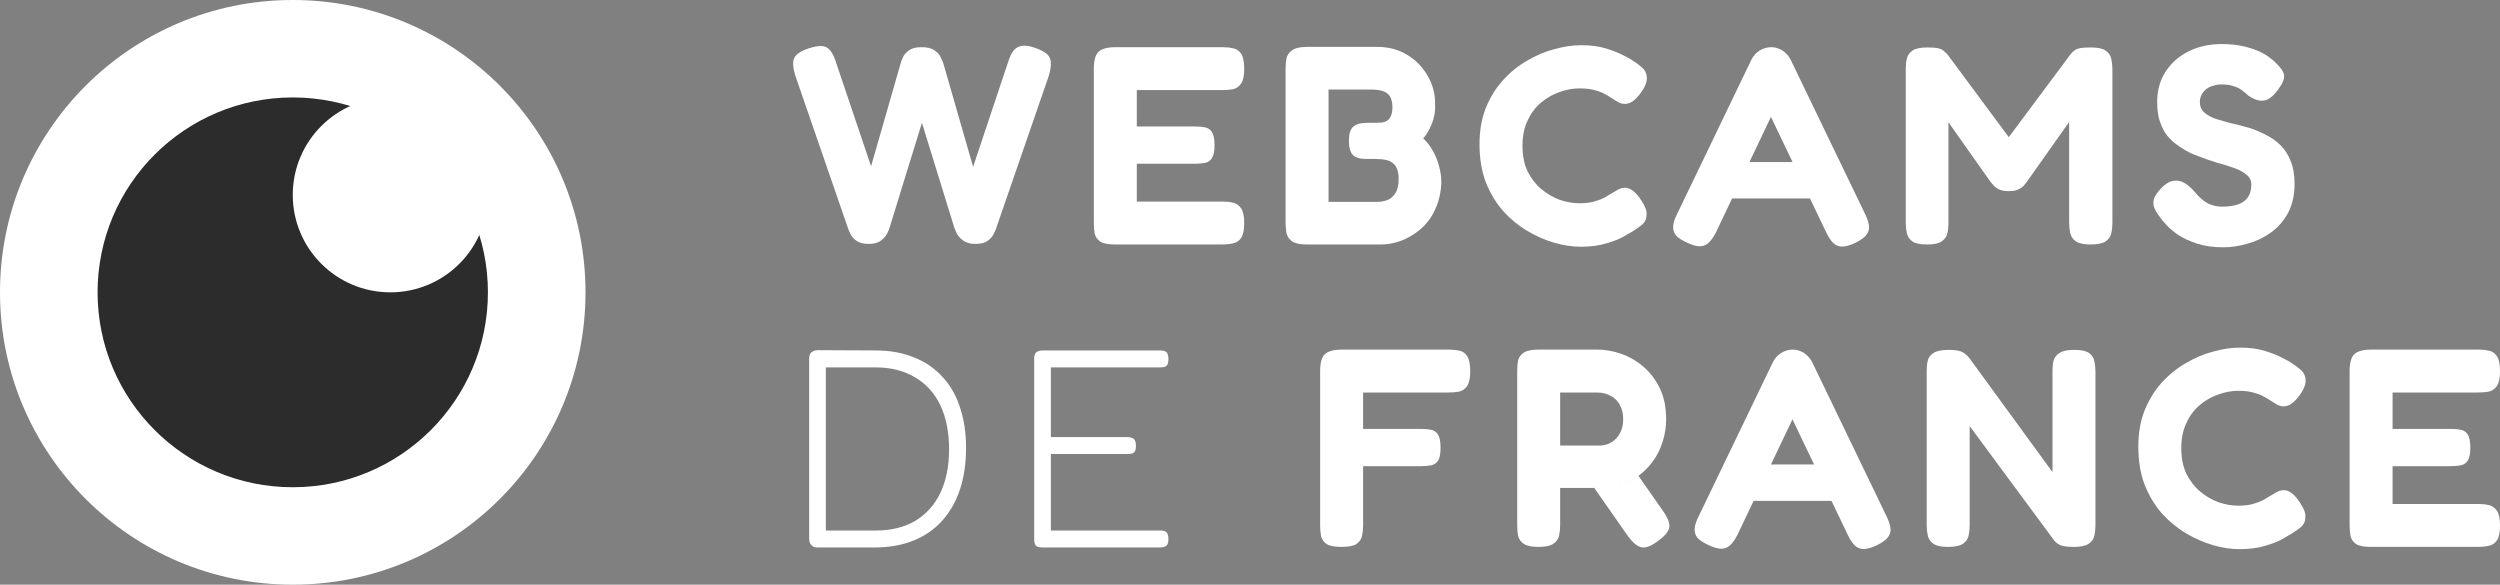
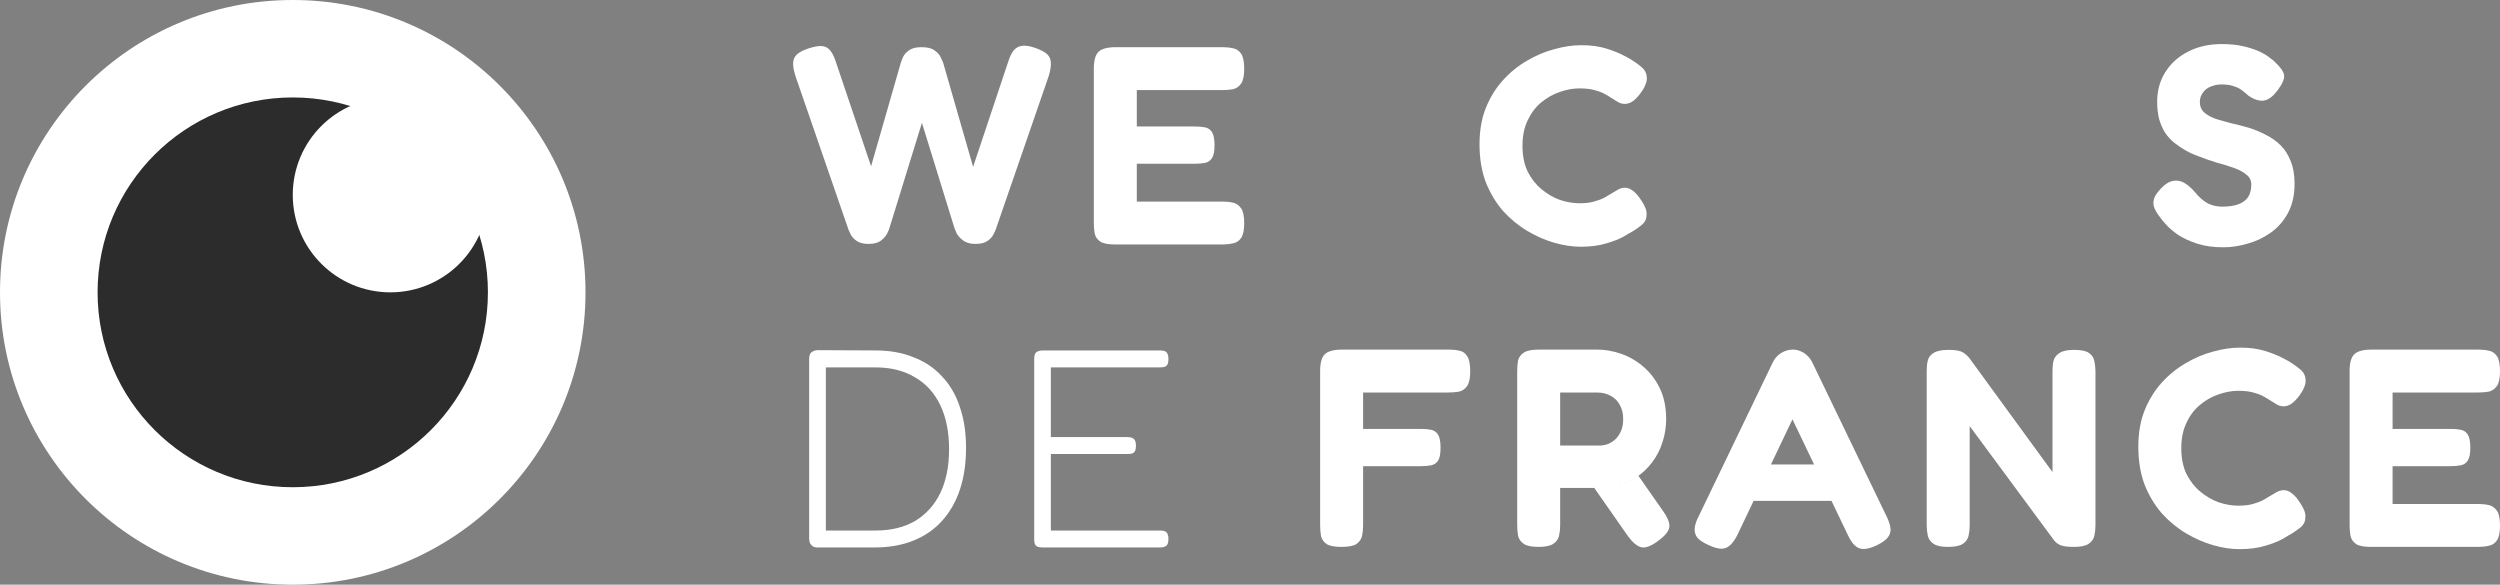
<svg xmlns="http://www.w3.org/2000/svg" width="124" height="29" viewBox="0 0 124 29" fill="none">
  <rect x="0" y="0" width="124" height="29" fill="#808080" stroke="none" />
  <path d="M29.041 14.5C29.041 22.508 22.54 29 14.521 29C6.501 29 0 22.508 0 14.5C0 6.492 6.501 0 14.521 0C22.54 0 29.041 6.492 29.041 14.5Z" fill="white" />
  <path d="M24.201 14.5C24.201 19.839 19.867 24.167 14.521 24.167C9.174 24.167 4.84 19.839 4.84 14.5C4.84 9.161 9.174 4.833 14.521 4.833C19.867 4.833 24.201 9.161 24.201 14.5Z" fill="#2C2C2C" />
  <path d="M24.201 9.667C24.201 12.336 22.034 14.5 19.361 14.5C16.688 14.5 14.521 12.336 14.521 9.667C14.521 6.997 16.688 4.833 19.361 4.833C22.034 4.833 24.201 6.997 24.201 9.667Z" fill="white" />
  <path d="M43.079 12.098C42.836 12.098 42.644 12.051 42.504 11.958C42.364 11.865 42.261 11.757 42.196 11.636C42.139 11.515 42.102 11.431 42.083 11.384L39.448 3.754C39.326 3.362 39.307 3.073 39.392 2.886C39.476 2.69 39.719 2.527 40.121 2.396C40.382 2.312 40.593 2.275 40.752 2.284C40.92 2.293 41.055 2.359 41.158 2.48C41.27 2.601 41.368 2.793 41.453 3.054L43.205 8.248L44.677 3.124C44.705 3.031 44.747 2.923 44.803 2.802C44.869 2.681 44.971 2.573 45.112 2.48C45.252 2.387 45.448 2.34 45.7 2.34C45.99 2.34 46.205 2.391 46.345 2.494C46.495 2.597 46.598 2.709 46.654 2.83C46.71 2.951 46.752 3.045 46.78 3.11L48.266 8.276L50.005 3.068C50.089 2.807 50.182 2.615 50.285 2.494C50.397 2.363 50.537 2.289 50.706 2.27C50.883 2.251 51.103 2.289 51.364 2.382C51.645 2.485 51.841 2.592 51.953 2.704C52.065 2.816 52.121 2.956 52.121 3.124C52.131 3.283 52.098 3.493 52.023 3.754L49.388 11.384C49.369 11.44 49.327 11.529 49.261 11.65C49.205 11.762 49.107 11.865 48.967 11.958C48.836 12.051 48.64 12.098 48.378 12.098C48.126 12.098 47.925 12.042 47.775 11.93C47.626 11.818 47.518 11.701 47.453 11.58C47.397 11.449 47.359 11.361 47.341 11.314L45.728 6.092L44.116 11.314C44.107 11.361 44.069 11.449 44.004 11.58C43.939 11.711 43.831 11.832 43.682 11.944C43.541 12.047 43.34 12.098 43.079 12.098Z" fill="white" />
  <path d="M55.306 12.126C54.969 12.126 54.726 12.079 54.577 11.986C54.427 11.883 54.334 11.748 54.296 11.58C54.268 11.412 54.254 11.239 54.254 11.062V3.404C54.254 2.993 54.334 2.713 54.493 2.564C54.651 2.415 54.937 2.34 55.348 2.34H60.647C60.834 2.34 61.007 2.359 61.166 2.396C61.325 2.424 61.456 2.513 61.559 2.662C61.661 2.811 61.713 3.063 61.713 3.418C61.713 3.754 61.661 3.997 61.559 4.146C61.456 4.295 61.32 4.389 61.152 4.426C60.993 4.454 60.82 4.468 60.633 4.468H56.385V6.274H59.273C59.46 6.274 59.624 6.288 59.764 6.316C59.914 6.344 60.03 6.423 60.114 6.554C60.199 6.685 60.241 6.904 60.241 7.212C60.241 7.501 60.199 7.711 60.114 7.842C60.03 7.973 59.914 8.052 59.764 8.08C59.614 8.108 59.442 8.122 59.245 8.122H56.385V9.998H60.647C60.834 9.998 61.007 10.017 61.166 10.054C61.325 10.091 61.456 10.185 61.559 10.334C61.661 10.474 61.713 10.721 61.713 11.076C61.713 11.412 61.661 11.655 61.559 11.804C61.456 11.953 61.32 12.042 61.152 12.07C60.993 12.107 60.82 12.126 60.633 12.126H55.306Z" fill="white" />
-   <path d="M64.816 12.126C64.48 12.126 64.237 12.075 64.087 11.972C63.938 11.86 63.844 11.72 63.807 11.552C63.779 11.375 63.765 11.193 63.765 11.006V3.418C63.765 3.231 63.779 3.059 63.807 2.9C63.844 2.732 63.938 2.597 64.087 2.494C64.237 2.382 64.484 2.326 64.83 2.326H68.321C68.873 2.326 69.363 2.457 69.793 2.718C70.223 2.979 70.564 3.329 70.817 3.768C71.069 4.207 71.19 4.683 71.181 5.196C71.19 5.401 71.172 5.602 71.125 5.798C71.078 5.994 71.008 6.185 70.915 6.372C70.831 6.549 70.723 6.713 70.592 6.862C70.788 7.049 70.952 7.263 71.083 7.506C71.214 7.739 71.312 7.987 71.377 8.248C71.452 8.509 71.49 8.775 71.49 9.046C71.48 9.475 71.396 9.881 71.237 10.264C71.088 10.637 70.873 10.964 70.592 11.244C70.312 11.515 69.989 11.729 69.625 11.888C69.26 12.047 68.873 12.126 68.461 12.126H64.816ZM65.896 10.012H68.321C68.48 10.012 68.639 9.984 68.798 9.928C68.966 9.863 69.102 9.751 69.204 9.592C69.316 9.424 69.373 9.191 69.373 8.892C69.373 8.696 69.349 8.533 69.302 8.402C69.256 8.271 69.19 8.173 69.106 8.108C69.022 8.033 68.928 7.982 68.826 7.954C68.723 7.926 68.615 7.907 68.503 7.898C68.391 7.889 68.284 7.884 68.181 7.884H67.774C67.457 7.884 67.232 7.819 67.101 7.688C66.971 7.548 66.905 7.31 66.905 6.974C66.905 6.647 66.975 6.419 67.115 6.288C67.265 6.157 67.499 6.092 67.816 6.092H68.223C68.316 6.092 68.415 6.087 68.517 6.078C68.62 6.069 68.709 6.041 68.784 5.994C68.868 5.947 68.933 5.873 68.98 5.77C69.036 5.658 69.064 5.509 69.064 5.322C69.064 5.005 68.985 4.781 68.826 4.65C68.667 4.51 68.386 4.44 67.985 4.44H65.896V10.012Z" fill="white" />
  <path d="M78.403 12.238C77.992 12.238 77.557 12.173 77.099 12.042C76.641 11.911 76.193 11.715 75.754 11.454C75.314 11.193 74.912 10.861 74.548 10.46C74.193 10.049 73.907 9.573 73.693 9.032C73.487 8.481 73.384 7.856 73.384 7.156C73.384 6.484 73.487 5.887 73.693 5.364C73.907 4.832 74.193 4.37 74.548 3.978C74.903 3.586 75.3 3.264 75.74 3.012C76.179 2.751 76.632 2.559 77.099 2.438C77.567 2.307 78.011 2.242 78.431 2.242C78.908 2.242 79.324 2.298 79.679 2.41C80.034 2.522 80.324 2.639 80.548 2.76C80.773 2.872 80.913 2.951 80.969 2.998C81.137 3.101 81.296 3.217 81.445 3.348C81.595 3.479 81.674 3.651 81.684 3.866C81.684 3.978 81.66 4.09 81.614 4.202C81.576 4.305 81.516 4.417 81.431 4.538C81.282 4.753 81.137 4.911 80.997 5.014C80.866 5.107 80.731 5.154 80.59 5.154C80.478 5.154 80.371 5.126 80.268 5.07C80.174 5.014 80.053 4.939 79.903 4.846C79.838 4.799 79.744 4.743 79.623 4.678C79.501 4.603 79.338 4.538 79.132 4.482C78.927 4.417 78.665 4.384 78.347 4.384C78.02 4.384 77.688 4.445 77.352 4.566C77.025 4.678 76.721 4.851 76.44 5.084C76.16 5.317 75.936 5.616 75.767 5.98C75.599 6.335 75.515 6.75 75.515 7.226C75.515 7.721 75.599 8.145 75.767 8.5C75.945 8.855 76.174 9.149 76.454 9.382C76.735 9.615 77.039 9.793 77.366 9.914C77.702 10.026 78.029 10.082 78.347 10.082C78.627 10.082 78.866 10.054 79.062 9.998C79.268 9.942 79.441 9.877 79.581 9.802C79.73 9.718 79.857 9.643 79.959 9.578C80.062 9.513 80.165 9.452 80.268 9.396C80.38 9.34 80.492 9.312 80.604 9.312C80.735 9.312 80.866 9.363 80.997 9.466C81.137 9.569 81.277 9.732 81.418 9.956C81.502 10.077 81.567 10.199 81.614 10.32C81.66 10.432 81.679 10.544 81.67 10.656C81.67 10.852 81.595 11.015 81.445 11.146C81.296 11.267 81.137 11.379 80.969 11.482C80.894 11.519 80.749 11.603 80.534 11.734C80.319 11.855 80.034 11.967 79.679 12.07C79.324 12.182 78.899 12.238 78.403 12.238Z" fill="white" />
-   <path d="M92.522 10.642C92.634 10.875 92.695 11.076 92.704 11.244C92.713 11.403 92.662 11.547 92.55 11.678C92.447 11.799 92.274 11.921 92.031 12.042C91.657 12.219 91.368 12.271 91.162 12.196C90.956 12.131 90.765 11.911 90.587 11.538L87.839 5.798L85.105 11.538C84.918 11.902 84.722 12.117 84.516 12.182C84.32 12.257 84.035 12.205 83.661 12.028C83.418 11.916 83.241 11.799 83.129 11.678C83.026 11.547 82.979 11.398 82.988 11.23C82.998 11.053 83.063 10.847 83.185 10.614L86.872 2.956C86.965 2.769 87.101 2.62 87.278 2.508C87.465 2.396 87.657 2.34 87.853 2.34C87.993 2.34 88.124 2.368 88.246 2.424C88.367 2.471 88.475 2.541 88.568 2.634C88.671 2.727 88.755 2.839 88.821 2.97L92.522 10.642ZM85.912 9.844L86.772 8.038H88.912L89.776 9.844H85.912Z" fill="white" />
-   <path d="M95.578 12.126C95.241 12.126 94.998 12.075 94.849 11.972C94.709 11.869 94.62 11.739 94.582 11.58C94.545 11.412 94.526 11.235 94.526 11.048V3.39C94.526 3.213 94.545 3.049 94.582 2.9C94.62 2.741 94.713 2.611 94.863 2.508C95.012 2.405 95.26 2.354 95.606 2.354C95.84 2.354 96.017 2.368 96.139 2.396C96.26 2.424 96.349 2.466 96.405 2.522C96.461 2.569 96.522 2.625 96.587 2.69L99.742 6.946H99.531L102.7 2.69C102.775 2.597 102.849 2.527 102.924 2.48C102.999 2.433 103.092 2.401 103.205 2.382C103.326 2.363 103.494 2.354 103.709 2.354C104.046 2.354 104.289 2.405 104.438 2.508C104.588 2.611 104.681 2.746 104.719 2.914C104.756 3.073 104.775 3.241 104.775 3.418V11.076C104.775 11.253 104.756 11.421 104.719 11.58C104.681 11.739 104.588 11.869 104.438 11.972C104.289 12.075 104.041 12.126 103.695 12.126C103.359 12.126 103.116 12.075 102.966 11.972C102.817 11.869 102.723 11.734 102.686 11.566C102.649 11.398 102.63 11.225 102.63 11.048V6.05L100.541 9.004C100.503 9.051 100.452 9.116 100.387 9.2C100.321 9.275 100.228 9.34 100.106 9.396C99.994 9.452 99.84 9.48 99.644 9.48C99.438 9.48 99.274 9.452 99.153 9.396C99.041 9.34 98.952 9.275 98.886 9.2C98.821 9.125 98.765 9.06 98.718 9.004L96.643 6.064V11.076C96.643 11.253 96.625 11.421 96.587 11.58C96.55 11.739 96.456 11.869 96.307 11.972C96.167 12.075 95.924 12.126 95.578 12.126Z" fill="white" />
  <path d="M110.277 12.266C109.782 12.266 109.347 12.205 108.973 12.084C108.609 11.963 108.295 11.818 108.034 11.65C107.781 11.473 107.58 11.3 107.431 11.132C107.281 10.964 107.179 10.838 107.122 10.754C106.964 10.549 106.865 10.371 106.828 10.222C106.791 10.063 106.809 9.905 106.884 9.746C106.968 9.587 107.108 9.415 107.305 9.228C107.501 9.06 107.683 8.971 107.852 8.962C108.029 8.943 108.202 8.985 108.37 9.088C108.538 9.191 108.702 9.335 108.861 9.522C109.085 9.793 109.305 9.984 109.52 10.096C109.744 10.199 109.978 10.25 110.221 10.25C110.529 10.25 110.791 10.213 111.006 10.138C111.221 10.063 111.385 9.947 111.497 9.788C111.609 9.62 111.665 9.41 111.665 9.158C111.665 8.953 111.585 8.789 111.427 8.668C111.277 8.537 111.071 8.425 110.81 8.332C110.557 8.239 110.272 8.15 109.954 8.066C109.646 7.973 109.338 7.865 109.029 7.744C108.814 7.669 108.609 7.576 108.412 7.464C108.216 7.352 108.029 7.226 107.852 7.086C107.674 6.946 107.52 6.778 107.389 6.582C107.267 6.386 107.169 6.162 107.094 5.91C107.029 5.658 106.996 5.369 106.996 5.042C106.996 4.491 107.132 4.001 107.403 3.572C107.674 3.143 108.048 2.807 108.524 2.564C109.01 2.312 109.567 2.186 110.193 2.186C110.613 2.186 110.978 2.223 111.286 2.298C111.604 2.373 111.871 2.461 112.085 2.564C112.3 2.667 112.469 2.769 112.59 2.872C112.721 2.965 112.81 3.04 112.857 3.096C113.118 3.339 113.263 3.549 113.291 3.726C113.319 3.894 113.221 4.132 112.997 4.44C112.763 4.767 112.529 4.949 112.296 4.986C112.071 5.023 111.814 4.944 111.525 4.748C111.413 4.645 111.3 4.552 111.188 4.468C111.076 4.384 110.941 4.319 110.782 4.272C110.632 4.216 110.431 4.188 110.179 4.188C110.029 4.188 109.889 4.211 109.758 4.258C109.627 4.295 109.515 4.351 109.422 4.426C109.328 4.501 109.254 4.594 109.197 4.706C109.141 4.809 109.113 4.925 109.113 5.056C109.113 5.271 109.183 5.443 109.324 5.574C109.473 5.705 109.665 5.812 109.898 5.896C110.141 5.971 110.408 6.045 110.698 6.12C110.997 6.185 111.3 6.265 111.609 6.358C111.889 6.451 112.16 6.568 112.422 6.708C112.684 6.839 112.917 7.007 113.123 7.212C113.329 7.417 113.492 7.674 113.614 7.982C113.744 8.29 113.81 8.668 113.81 9.116C113.81 9.676 113.702 10.157 113.487 10.558C113.272 10.959 112.987 11.286 112.632 11.538C112.277 11.79 111.894 11.972 111.483 12.084C111.071 12.205 110.669 12.266 110.277 12.266Z" fill="white" />
  <path d="M40.541 27.154C40.457 27.154 40.382 27.135 40.317 27.098C40.261 27.061 40.214 27.009 40.177 26.944C40.149 26.879 40.135 26.804 40.135 26.72V17.788C40.135 17.695 40.149 17.62 40.177 17.564C40.214 17.499 40.265 17.452 40.331 17.424C40.396 17.387 40.471 17.368 40.555 17.368L43.429 17.382C44.13 17.382 44.757 17.494 45.308 17.718C45.869 17.933 46.341 18.25 46.724 18.67C47.116 19.081 47.411 19.585 47.607 20.182C47.813 20.779 47.916 21.456 47.916 22.212C47.916 22.987 47.813 23.682 47.607 24.298C47.401 24.905 47.102 25.423 46.71 25.852C46.327 26.272 45.855 26.594 45.294 26.818C44.733 27.042 44.097 27.154 43.387 27.154H40.541ZM40.962 26.314H43.429C44.196 26.314 44.85 26.155 45.392 25.838C45.934 25.511 46.35 25.049 46.64 24.452C46.929 23.845 47.074 23.122 47.074 22.282C47.074 21.433 46.929 20.705 46.64 20.098C46.35 19.491 45.929 19.029 45.378 18.712C44.836 18.385 44.182 18.222 43.415 18.222H40.962V26.314Z" fill="white" />
  <path d="M51.702 27.154C51.599 27.154 51.515 27.14 51.45 27.112C51.394 27.084 51.352 27.037 51.324 26.972C51.305 26.907 51.296 26.823 51.296 26.72V17.802C51.296 17.643 51.328 17.536 51.394 17.48C51.459 17.415 51.576 17.382 51.744 17.382H57.549C57.651 17.382 57.731 17.396 57.787 17.424C57.852 17.452 57.894 17.499 57.913 17.564C57.941 17.62 57.955 17.704 57.955 17.816C57.955 17.919 57.941 18.003 57.913 18.068C57.885 18.124 57.838 18.166 57.773 18.194C57.717 18.213 57.637 18.222 57.535 18.222H52.123V21.68H55.922C56.025 21.68 56.105 21.694 56.161 21.722C56.226 21.75 56.273 21.797 56.301 21.862C56.329 21.918 56.343 22.002 56.343 22.114C56.343 22.217 56.329 22.301 56.301 22.366C56.273 22.422 56.226 22.464 56.161 22.492C56.095 22.511 56.006 22.52 55.894 22.52H52.123V26.314H57.549C57.651 26.314 57.731 26.328 57.787 26.356C57.852 26.384 57.894 26.431 57.913 26.496C57.941 26.552 57.955 26.631 57.955 26.734C57.955 26.837 57.941 26.921 57.913 26.986C57.885 27.042 57.838 27.084 57.773 27.112C57.717 27.14 57.637 27.154 57.535 27.154H51.702Z" fill="white" />
  <path d="M66.53 27.126C66.194 27.126 65.951 27.079 65.801 26.986C65.652 26.883 65.558 26.748 65.521 26.58C65.493 26.412 65.479 26.239 65.479 26.062V18.404C65.479 17.993 65.558 17.713 65.717 17.564C65.876 17.415 66.161 17.34 66.572 17.34H71.872C72.059 17.34 72.232 17.359 72.391 17.396C72.549 17.424 72.676 17.513 72.769 17.662C72.872 17.811 72.923 18.063 72.923 18.418C72.923 18.754 72.872 18.997 72.769 19.146C72.666 19.295 72.531 19.389 72.362 19.426C72.204 19.454 72.031 19.468 71.844 19.468H67.61V21.274H70.484C70.671 21.274 70.834 21.288 70.975 21.316C71.124 21.344 71.241 21.423 71.325 21.554C71.409 21.685 71.451 21.904 71.451 22.212C71.451 22.511 71.409 22.725 71.325 22.856C71.241 22.977 71.124 23.052 70.975 23.08C70.834 23.108 70.666 23.122 70.47 23.122H67.61V26.076C67.61 26.253 67.591 26.426 67.554 26.594C67.516 26.753 67.423 26.883 67.273 26.986C67.133 27.079 66.885 27.126 66.53 27.126Z" fill="white" />
  <path d="M76.304 27.126C75.968 27.126 75.725 27.075 75.575 26.972C75.425 26.869 75.332 26.734 75.295 26.566C75.267 26.398 75.253 26.225 75.253 26.048V18.39C75.253 18.213 75.267 18.045 75.295 17.886C75.332 17.727 75.425 17.597 75.575 17.494C75.725 17.391 75.972 17.34 76.318 17.34H79.234C79.617 17.34 80.01 17.41 80.412 17.55C80.814 17.69 81.183 17.905 81.519 18.194C81.856 18.483 82.127 18.843 82.333 19.272C82.538 19.701 82.641 20.21 82.641 20.798C82.641 21.19 82.58 21.568 82.459 21.932C82.347 22.296 82.174 22.632 81.94 22.94C81.706 23.248 81.417 23.514 81.071 23.738C80.725 23.953 80.328 24.107 79.879 24.2H77.384V26.062C77.384 26.239 77.365 26.412 77.328 26.58C77.29 26.739 77.197 26.869 77.047 26.972C76.898 27.075 76.65 27.126 76.304 27.126ZM82.22 26.846C81.875 27.098 81.599 27.196 81.393 27.14C81.188 27.084 80.973 26.902 80.748 26.594L78.281 23.066L79.074 24.2H79.82L79.989 24.176L80.306 24.088L80.571 23.992L80.81 23.883L81.045 23.754L81.267 23.602L80.678 22.758L82.487 25.348C82.646 25.572 82.744 25.763 82.781 25.922C82.828 26.081 82.805 26.23 82.711 26.37C82.627 26.51 82.463 26.669 82.22 26.846ZM77.384 22.1H79.332C79.463 22.1 79.599 22.077 79.739 22.03C79.879 21.974 80.005 21.895 80.118 21.792C80.23 21.689 80.323 21.554 80.398 21.386C80.473 21.218 80.51 21.017 80.51 20.784C80.51 20.513 80.454 20.28 80.342 20.084C80.239 19.888 80.089 19.739 79.893 19.636C79.697 19.524 79.468 19.468 79.206 19.468H77.384V22.1Z" fill="white" />
  <path d="M93.589 25.642C93.701 25.875 93.761 26.076 93.771 26.244C93.78 26.403 93.729 26.547 93.617 26.678C93.514 26.799 93.341 26.921 93.098 27.042C92.724 27.219 92.434 27.271 92.229 27.196C92.023 27.131 91.831 26.911 91.654 26.538L88.906 20.798L86.172 26.538C85.985 26.902 85.789 27.117 85.583 27.182C85.387 27.257 85.102 27.205 84.728 27.028C84.485 26.916 84.308 26.799 84.195 26.678C84.093 26.547 84.046 26.398 84.055 26.23C84.064 26.053 84.13 25.847 84.251 25.614L87.939 17.956C88.032 17.769 88.168 17.62 88.345 17.508C88.532 17.396 88.724 17.34 88.92 17.34C89.06 17.34 89.191 17.368 89.313 17.424C89.434 17.471 89.541 17.541 89.635 17.634C89.738 17.727 89.822 17.839 89.887 17.97L93.589 25.642ZM86.979 24.844L87.839 23.038H89.978L90.843 24.844H86.979Z" fill="white" />
  <path d="M96.617 27.126C96.29 27.126 96.051 27.075 95.902 26.972C95.752 26.869 95.659 26.739 95.621 26.58C95.584 26.412 95.565 26.235 95.565 26.048V18.362C95.565 18.185 95.584 18.021 95.621 17.872C95.659 17.723 95.752 17.601 95.902 17.508C96.061 17.405 96.313 17.354 96.659 17.354C96.995 17.354 97.229 17.396 97.36 17.48C97.49 17.555 97.607 17.662 97.71 17.802L101.804 23.416V18.362C101.804 18.185 101.823 18.021 101.86 17.872C101.907 17.723 102.005 17.601 102.154 17.508C102.304 17.405 102.547 17.354 102.883 17.354C103.229 17.354 103.472 17.405 103.613 17.508C103.762 17.611 103.851 17.746 103.879 17.914C103.916 18.073 103.935 18.241 103.935 18.418V26.062C103.935 26.239 103.916 26.412 103.879 26.58C103.842 26.739 103.748 26.869 103.598 26.972C103.449 27.075 103.201 27.126 102.855 27.126C102.594 27.126 102.388 27.103 102.239 27.056C102.098 27.009 101.977 26.921 101.874 26.79L97.696 21.134V26.062C97.696 26.239 97.677 26.412 97.64 26.58C97.603 26.739 97.509 26.869 97.36 26.972C97.21 27.075 96.963 27.126 96.617 27.126Z" fill="white" />
  <path d="M111.08 27.238C110.668 27.238 110.234 27.173 109.776 27.042C109.318 26.911 108.869 26.715 108.43 26.454C107.991 26.193 107.589 25.861 107.224 25.46C106.869 25.049 106.584 24.573 106.369 24.032C106.163 23.481 106.061 22.856 106.061 22.156C106.061 21.484 106.163 20.887 106.369 20.364C106.584 19.832 106.869 19.37 107.224 18.978C107.579 18.586 107.977 18.264 108.416 18.012C108.855 17.751 109.309 17.559 109.776 17.438C110.243 17.307 110.687 17.242 111.108 17.242C111.584 17.242 112 17.298 112.355 17.41C112.711 17.522 113 17.639 113.225 17.76C113.449 17.872 113.589 17.951 113.645 17.998C113.814 18.101 113.972 18.217 114.122 18.348C114.272 18.479 114.351 18.651 114.36 18.866C114.36 18.978 114.337 19.09 114.29 19.202C114.253 19.305 114.192 19.417 114.108 19.538C113.958 19.753 113.814 19.911 113.673 20.014C113.542 20.107 113.407 20.154 113.267 20.154C113.155 20.154 113.047 20.126 112.944 20.07C112.851 20.014 112.729 19.939 112.58 19.846C112.514 19.799 112.421 19.743 112.299 19.678C112.178 19.603 112.014 19.538 111.809 19.482C111.603 19.417 111.341 19.384 111.024 19.384C110.696 19.384 110.365 19.445 110.028 19.566C109.701 19.678 109.397 19.851 109.117 20.084C108.837 20.317 108.612 20.616 108.444 20.98C108.276 21.335 108.192 21.75 108.192 22.226C108.192 22.721 108.276 23.145 108.444 23.5C108.622 23.855 108.851 24.149 109.131 24.382C109.411 24.615 109.715 24.793 110.042 24.914C110.379 25.026 110.706 25.082 111.024 25.082C111.304 25.082 111.542 25.054 111.739 24.998C111.944 24.942 112.117 24.877 112.257 24.802C112.407 24.718 112.533 24.643 112.636 24.578C112.739 24.513 112.841 24.452 112.944 24.396C113.056 24.34 113.169 24.312 113.281 24.312C113.412 24.312 113.542 24.363 113.673 24.466C113.814 24.569 113.954 24.732 114.094 24.956C114.178 25.077 114.243 25.199 114.29 25.32C114.337 25.432 114.356 25.544 114.346 25.656C114.346 25.852 114.272 26.015 114.122 26.146C113.972 26.267 113.814 26.379 113.645 26.482C113.571 26.519 113.426 26.603 113.211 26.734C112.996 26.855 112.711 26.967 112.355 27.07C112 27.182 111.575 27.238 111.08 27.238Z" fill="white" />
  <path d="M117.593 27.126C117.256 27.126 117.013 27.079 116.864 26.986C116.714 26.883 116.621 26.748 116.584 26.58C116.555 26.412 116.541 26.239 116.541 26.062V18.404C116.541 17.993 116.621 17.713 116.78 17.564C116.939 17.415 117.224 17.34 117.635 17.34H122.934C123.121 17.34 123.294 17.359 123.453 17.396C123.612 17.424 123.743 17.513 123.846 17.662C123.949 17.811 124 18.063 124 18.418C124 18.754 123.949 18.997 123.846 19.146C123.743 19.295 123.607 19.389 123.439 19.426C123.28 19.454 123.107 19.468 122.92 19.468H118.672V21.274H121.561C121.747 21.274 121.911 21.288 122.051 21.316C122.201 21.344 122.318 21.423 122.402 21.554C122.486 21.685 122.528 21.904 122.528 22.212C122.528 22.501 122.486 22.711 122.402 22.842C122.318 22.973 122.201 23.052 122.051 23.08C121.902 23.108 121.729 23.122 121.533 23.122H118.672V24.998H122.934C123.121 24.998 123.294 25.017 123.453 25.054C123.612 25.091 123.743 25.185 123.846 25.334C123.949 25.474 124 25.721 124 26.076C124 26.412 123.949 26.655 123.846 26.804C123.743 26.953 123.607 27.042 123.439 27.07C123.28 27.107 123.107 27.126 122.92 27.126H117.593Z" fill="white" />
</svg>